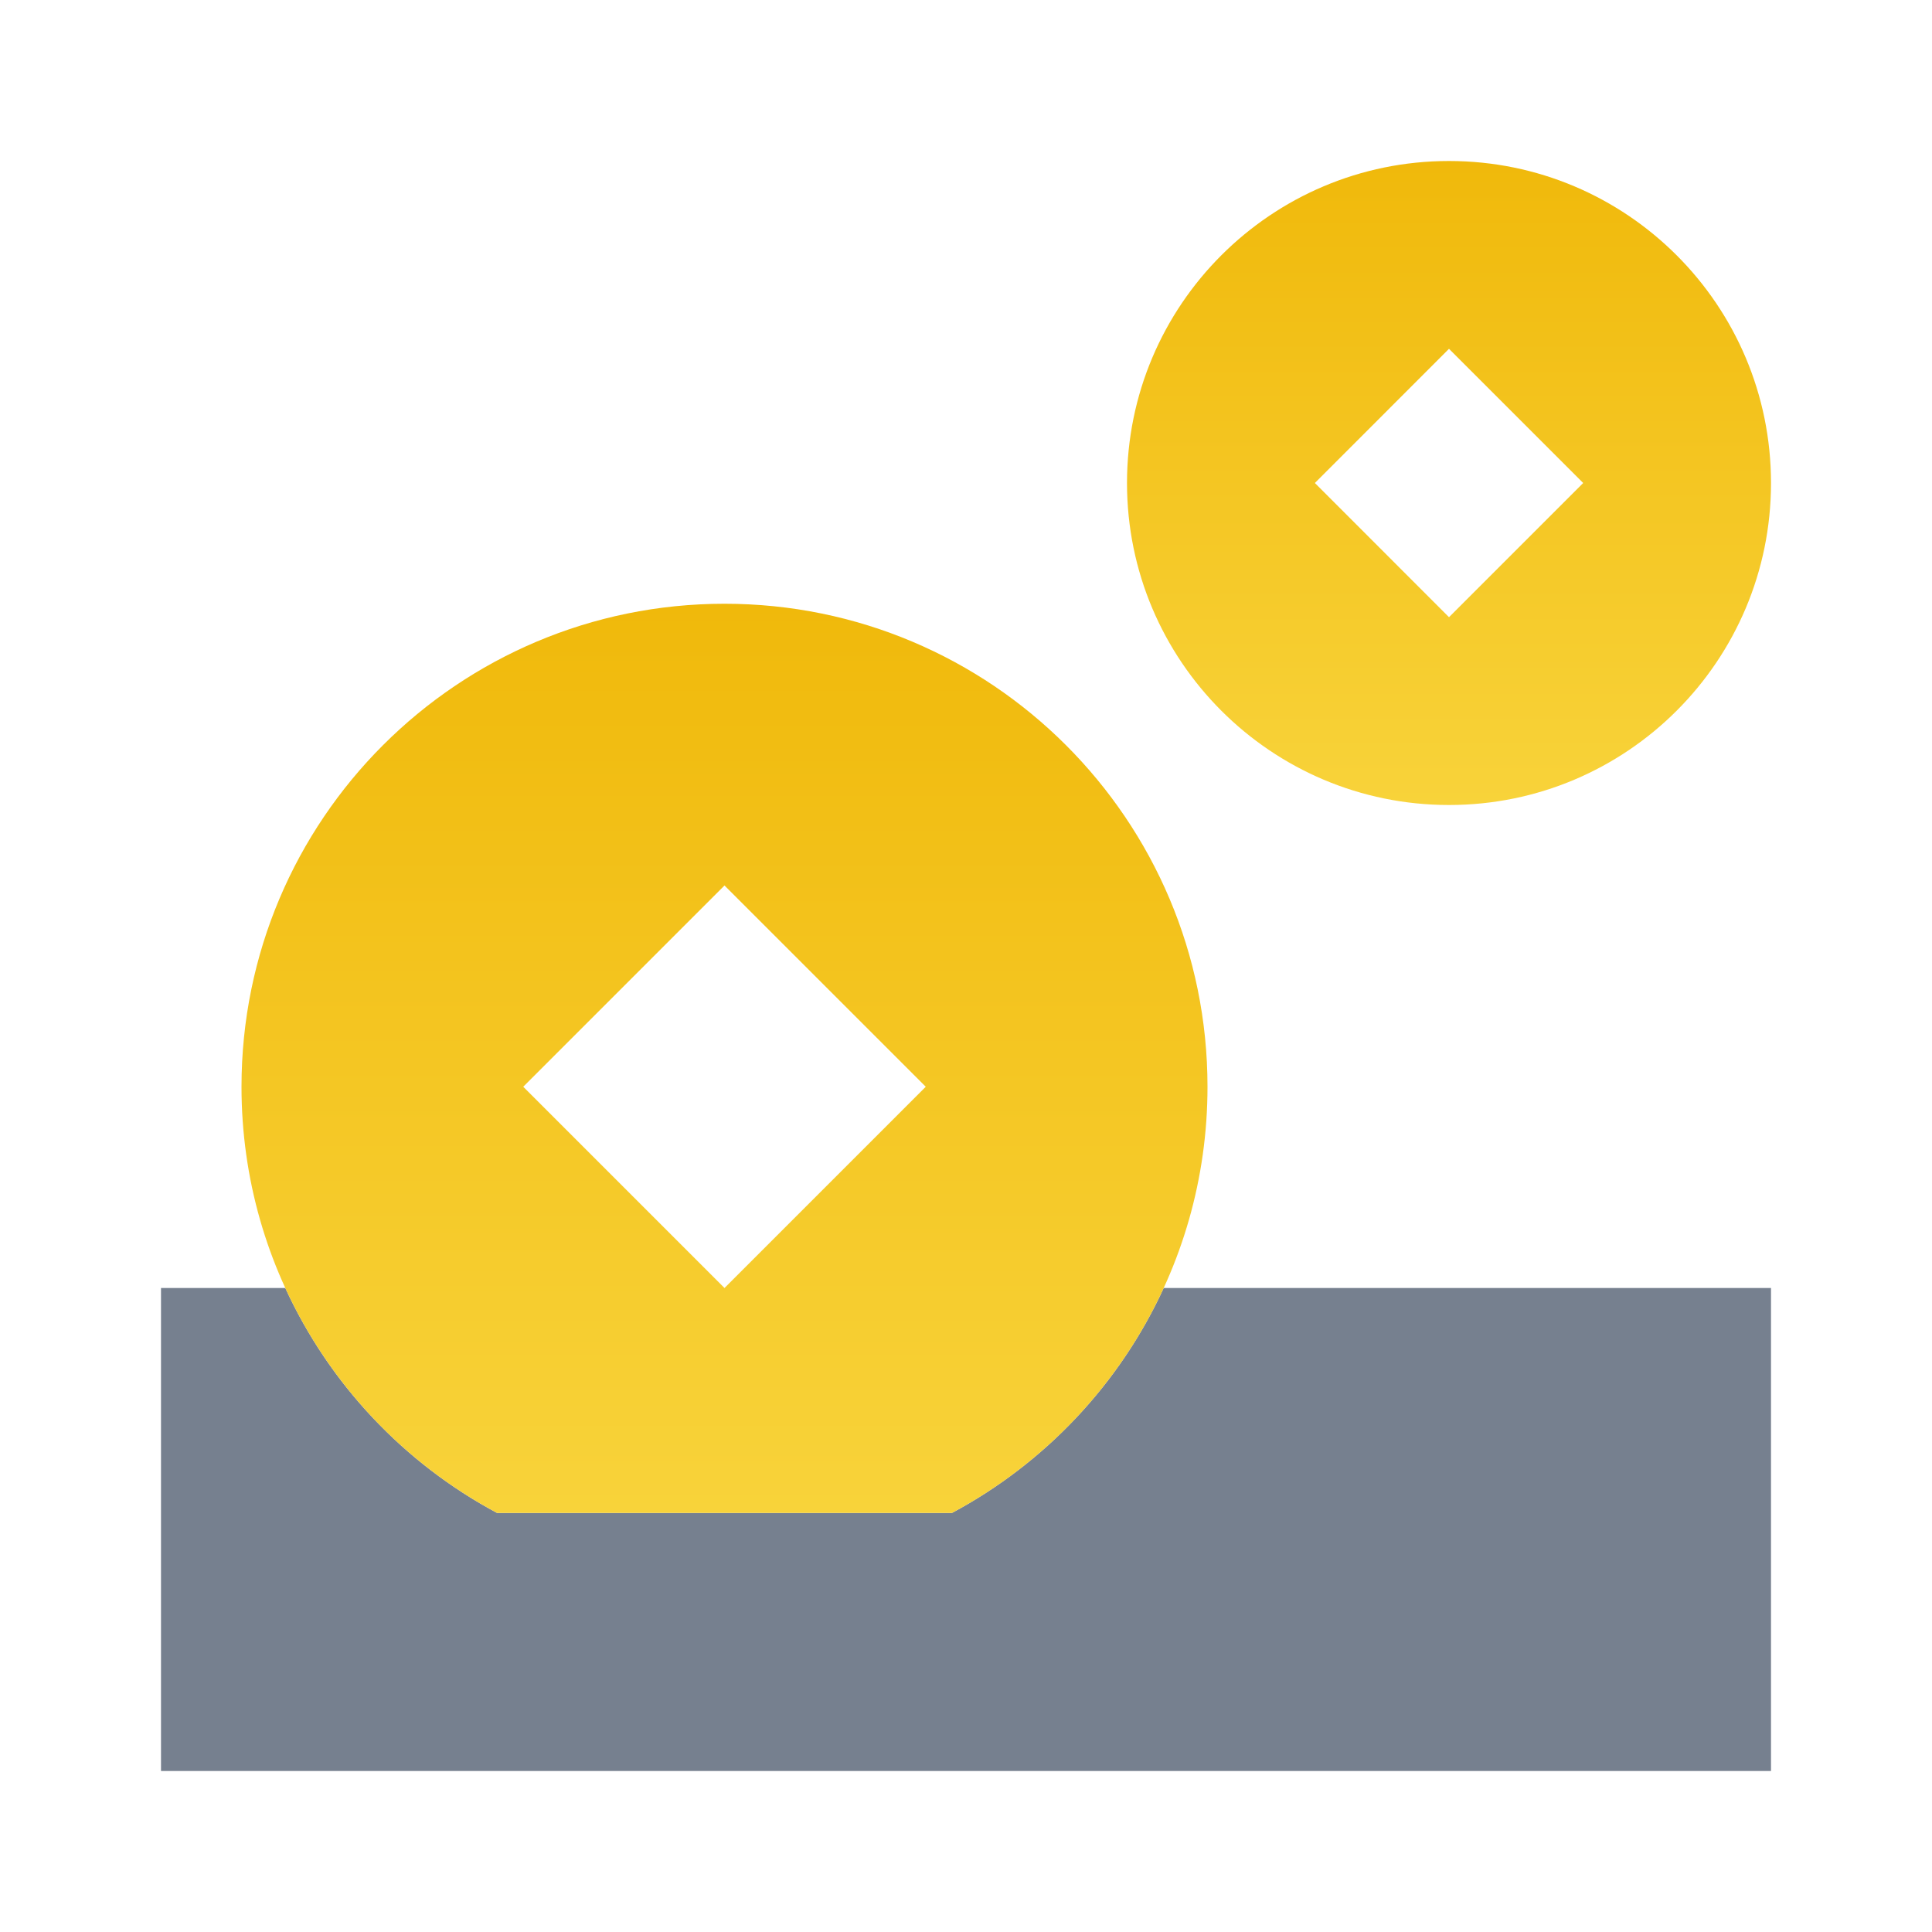
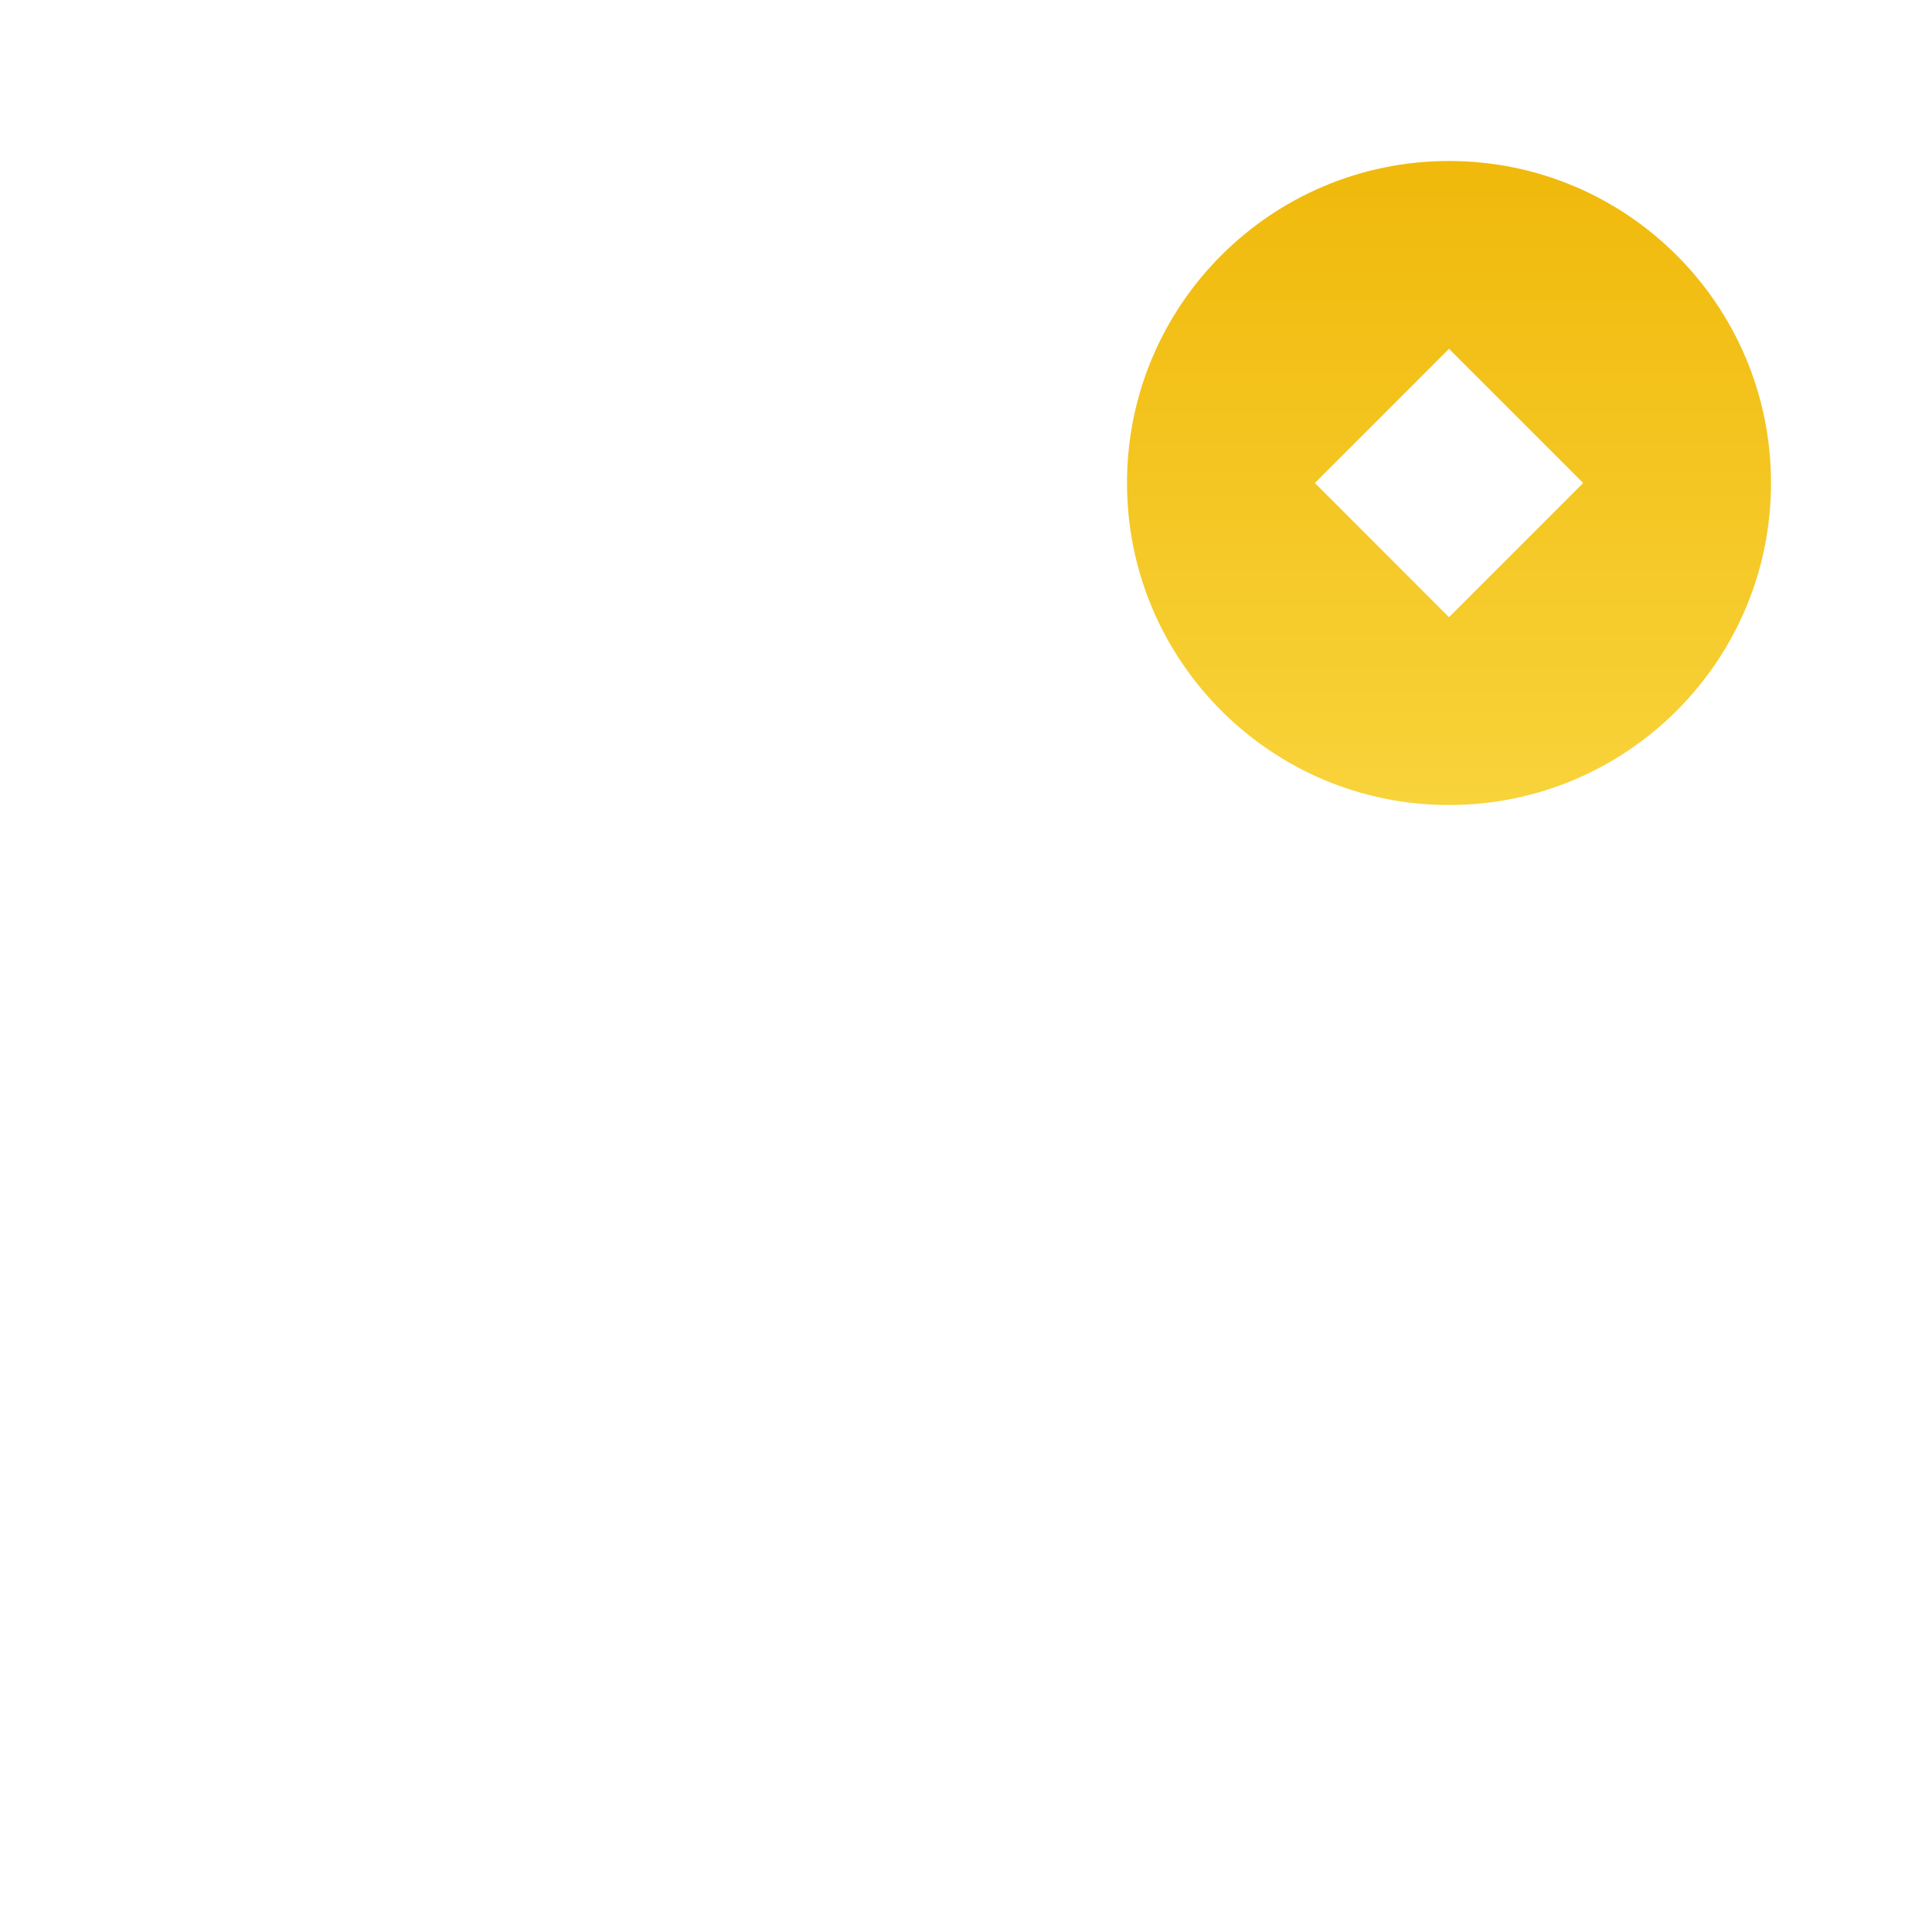
<svg xmlns="http://www.w3.org/2000/svg" xmlns:xlink="http://www.w3.org/1999/xlink" viewBox="0 0 24 24" id="cab-info-1">
  <symbol viewBox="0 0 24 24" id="earn-savings-g">
    <path fill-rule="evenodd" clip-rule="evenodd" d="M22 6C22 3.791 20.209 2 18 2C15.791 2 14 3.791 14 6C14 8.209 15.791 10 18 10C20.209 10 22 8.209 22 6ZM16.334 6L18 7.667L19.667 6L18 4.333L16.334 6Z" fill="url(#paint0_linear_7105_37452)" />
-     <path d="M3.544 16H2V22H22V16H14.456C13.908 17.194 12.979 18.177 11.826 18.794H6.174C5.02 18.177 4.092 17.194 3.544 16Z" fill="#76808F" />
-     <path fill-rule="evenodd" clip-rule="evenodd" d="M9 7.5C12.313 7.5 15 10.186 15 13.5C15 15.792 13.715 17.784 11.826 18.794H6.174C4.285 17.784 3 15.792 3 13.5C3 10.186 5.686 7.5 9 7.5ZM9 16L6.5 13.5L9 11L11.5 13.5L9 16Z" fill="url(#paint1_linear_7105_37452)" />
    <defs>
      <linearGradient id="paint0_linear_7105_37452" x1="18" y1="2" x2="18" y2="10" gradientUnits="userSpaceOnUse">
        <stop stop-color="#F0B90B" />
        <stop offset="1" stop-color="#F8D33A" />
      </linearGradient>
      <linearGradient id="paint1_linear_7105_37452" x1="9" y1="7.5" x2="9" y2="18.794" gradientUnits="userSpaceOnUse">
        <stop stop-color="#F0B90B" />
        <stop offset="1" stop-color="#F8D33A" />
      </linearGradient>
    </defs>
  </symbol>
  <use xlink:href="#earn-savings-g" />
</svg>